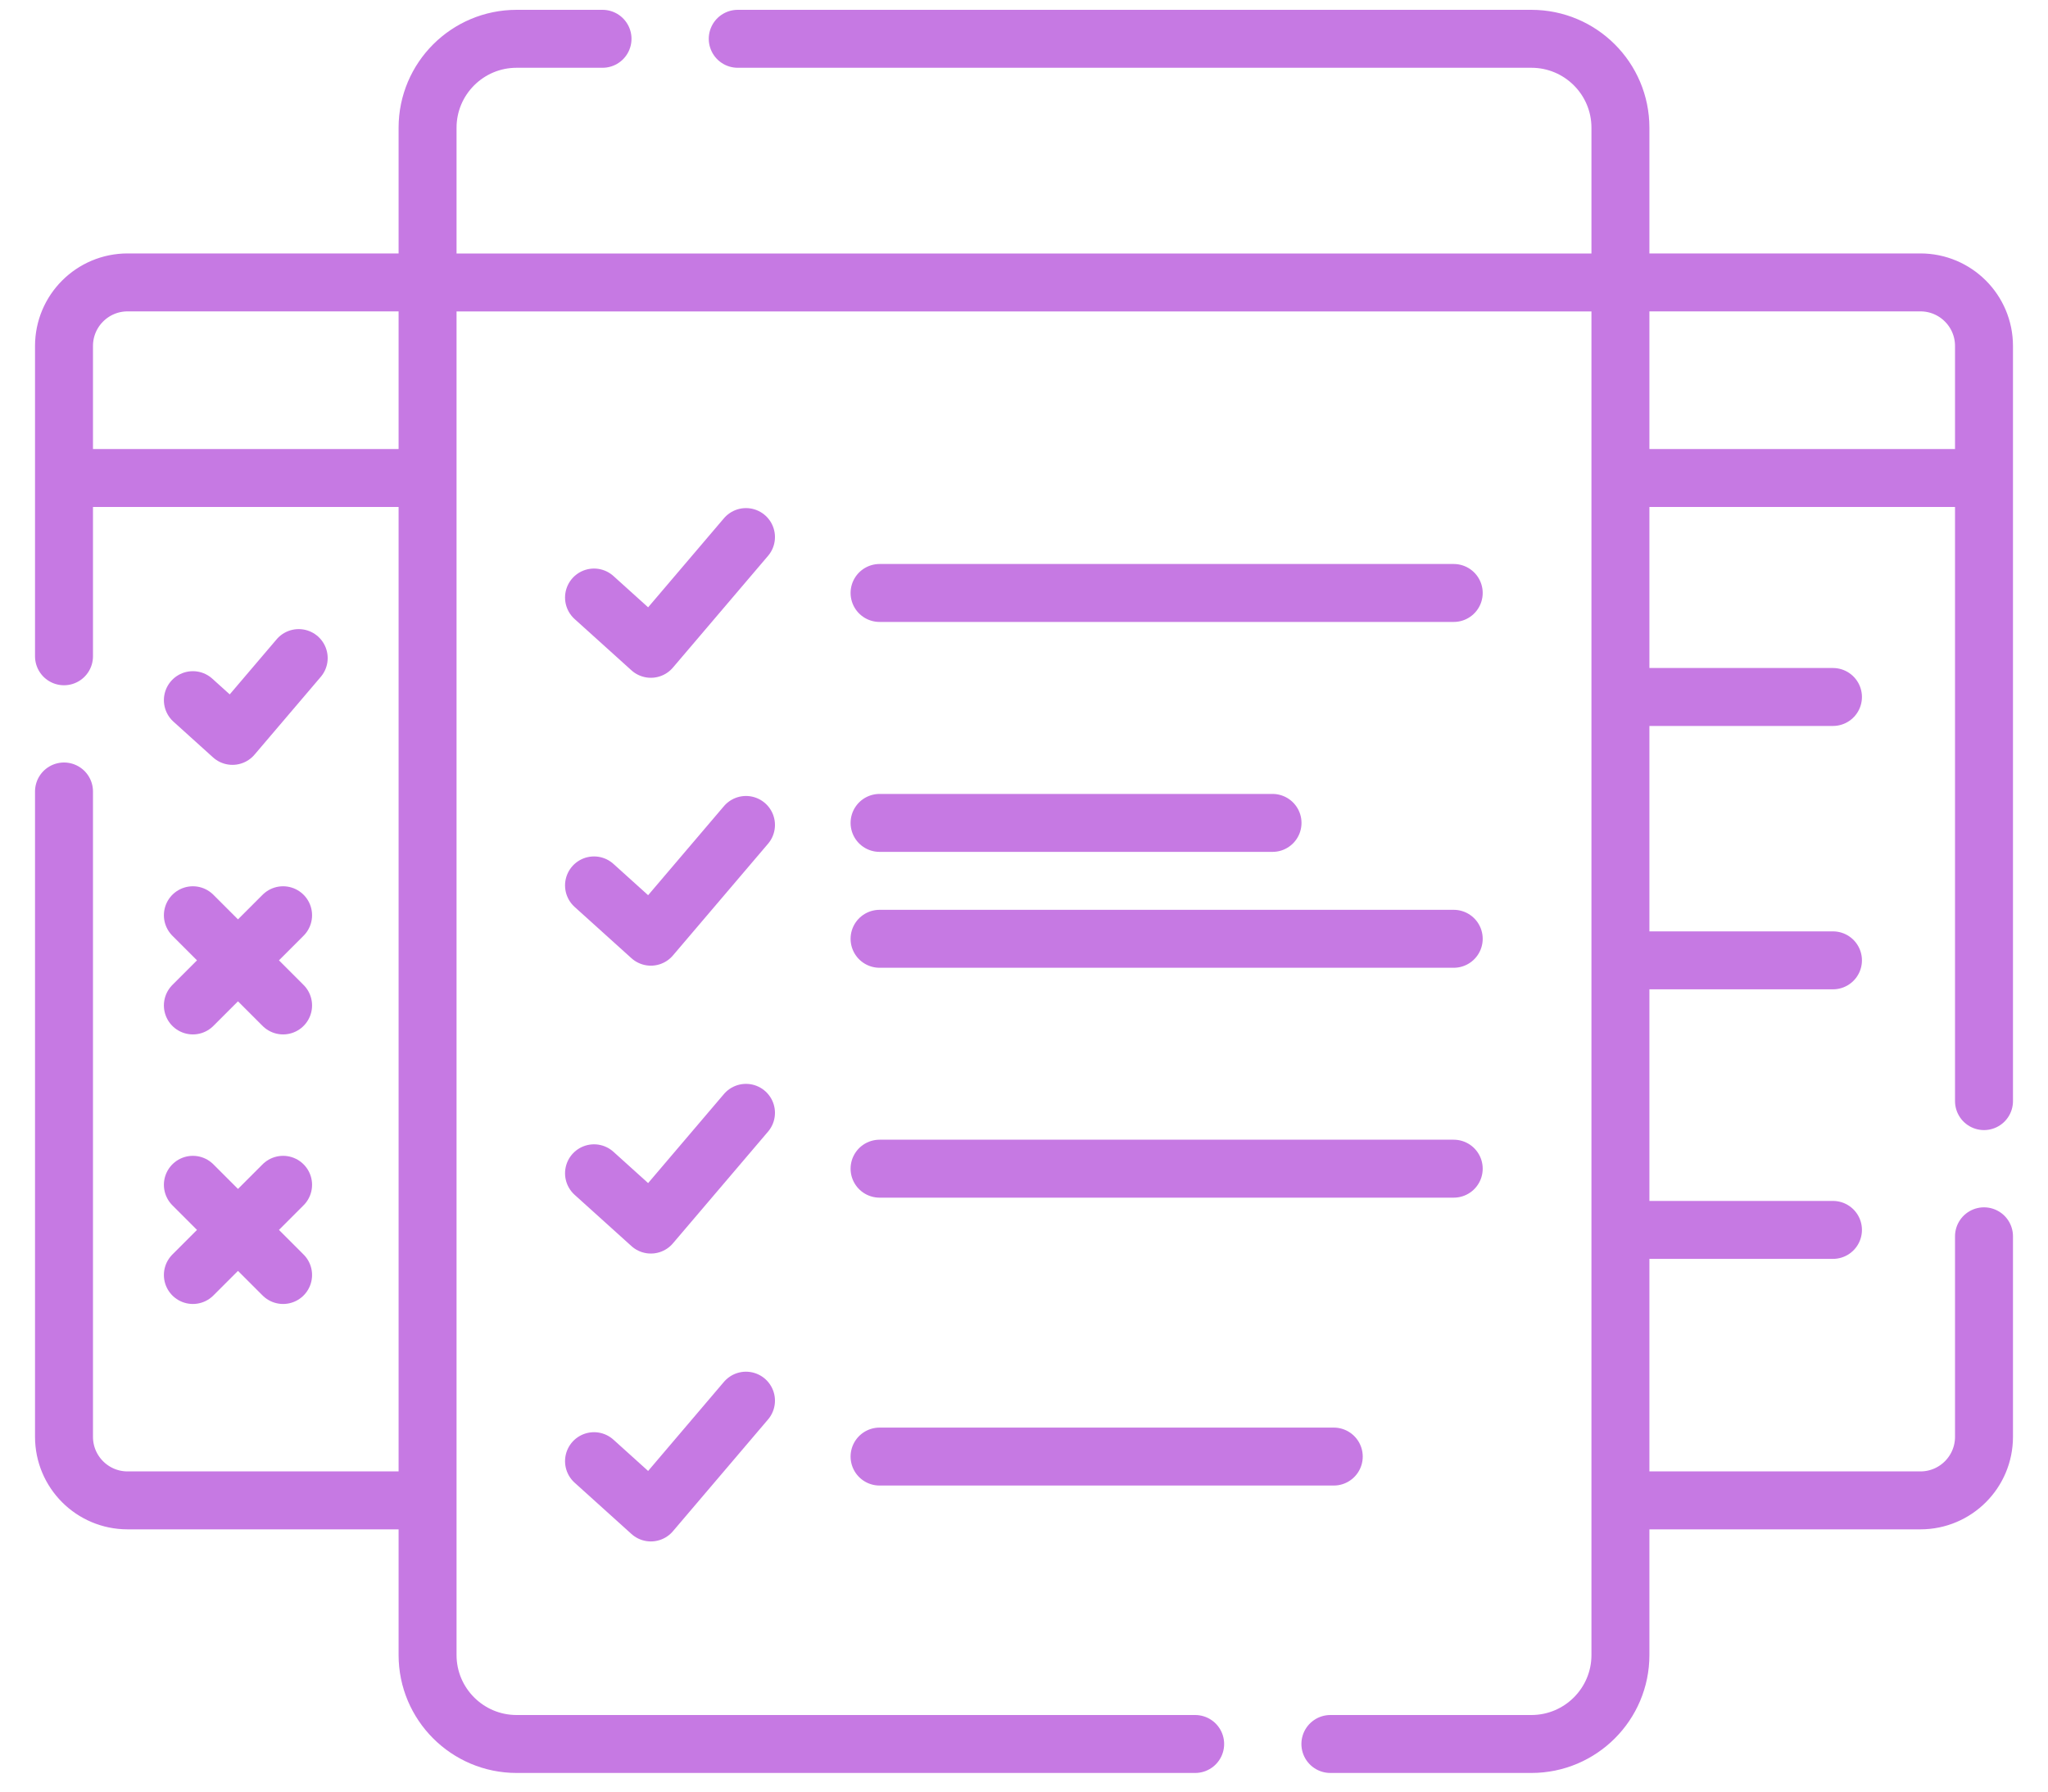
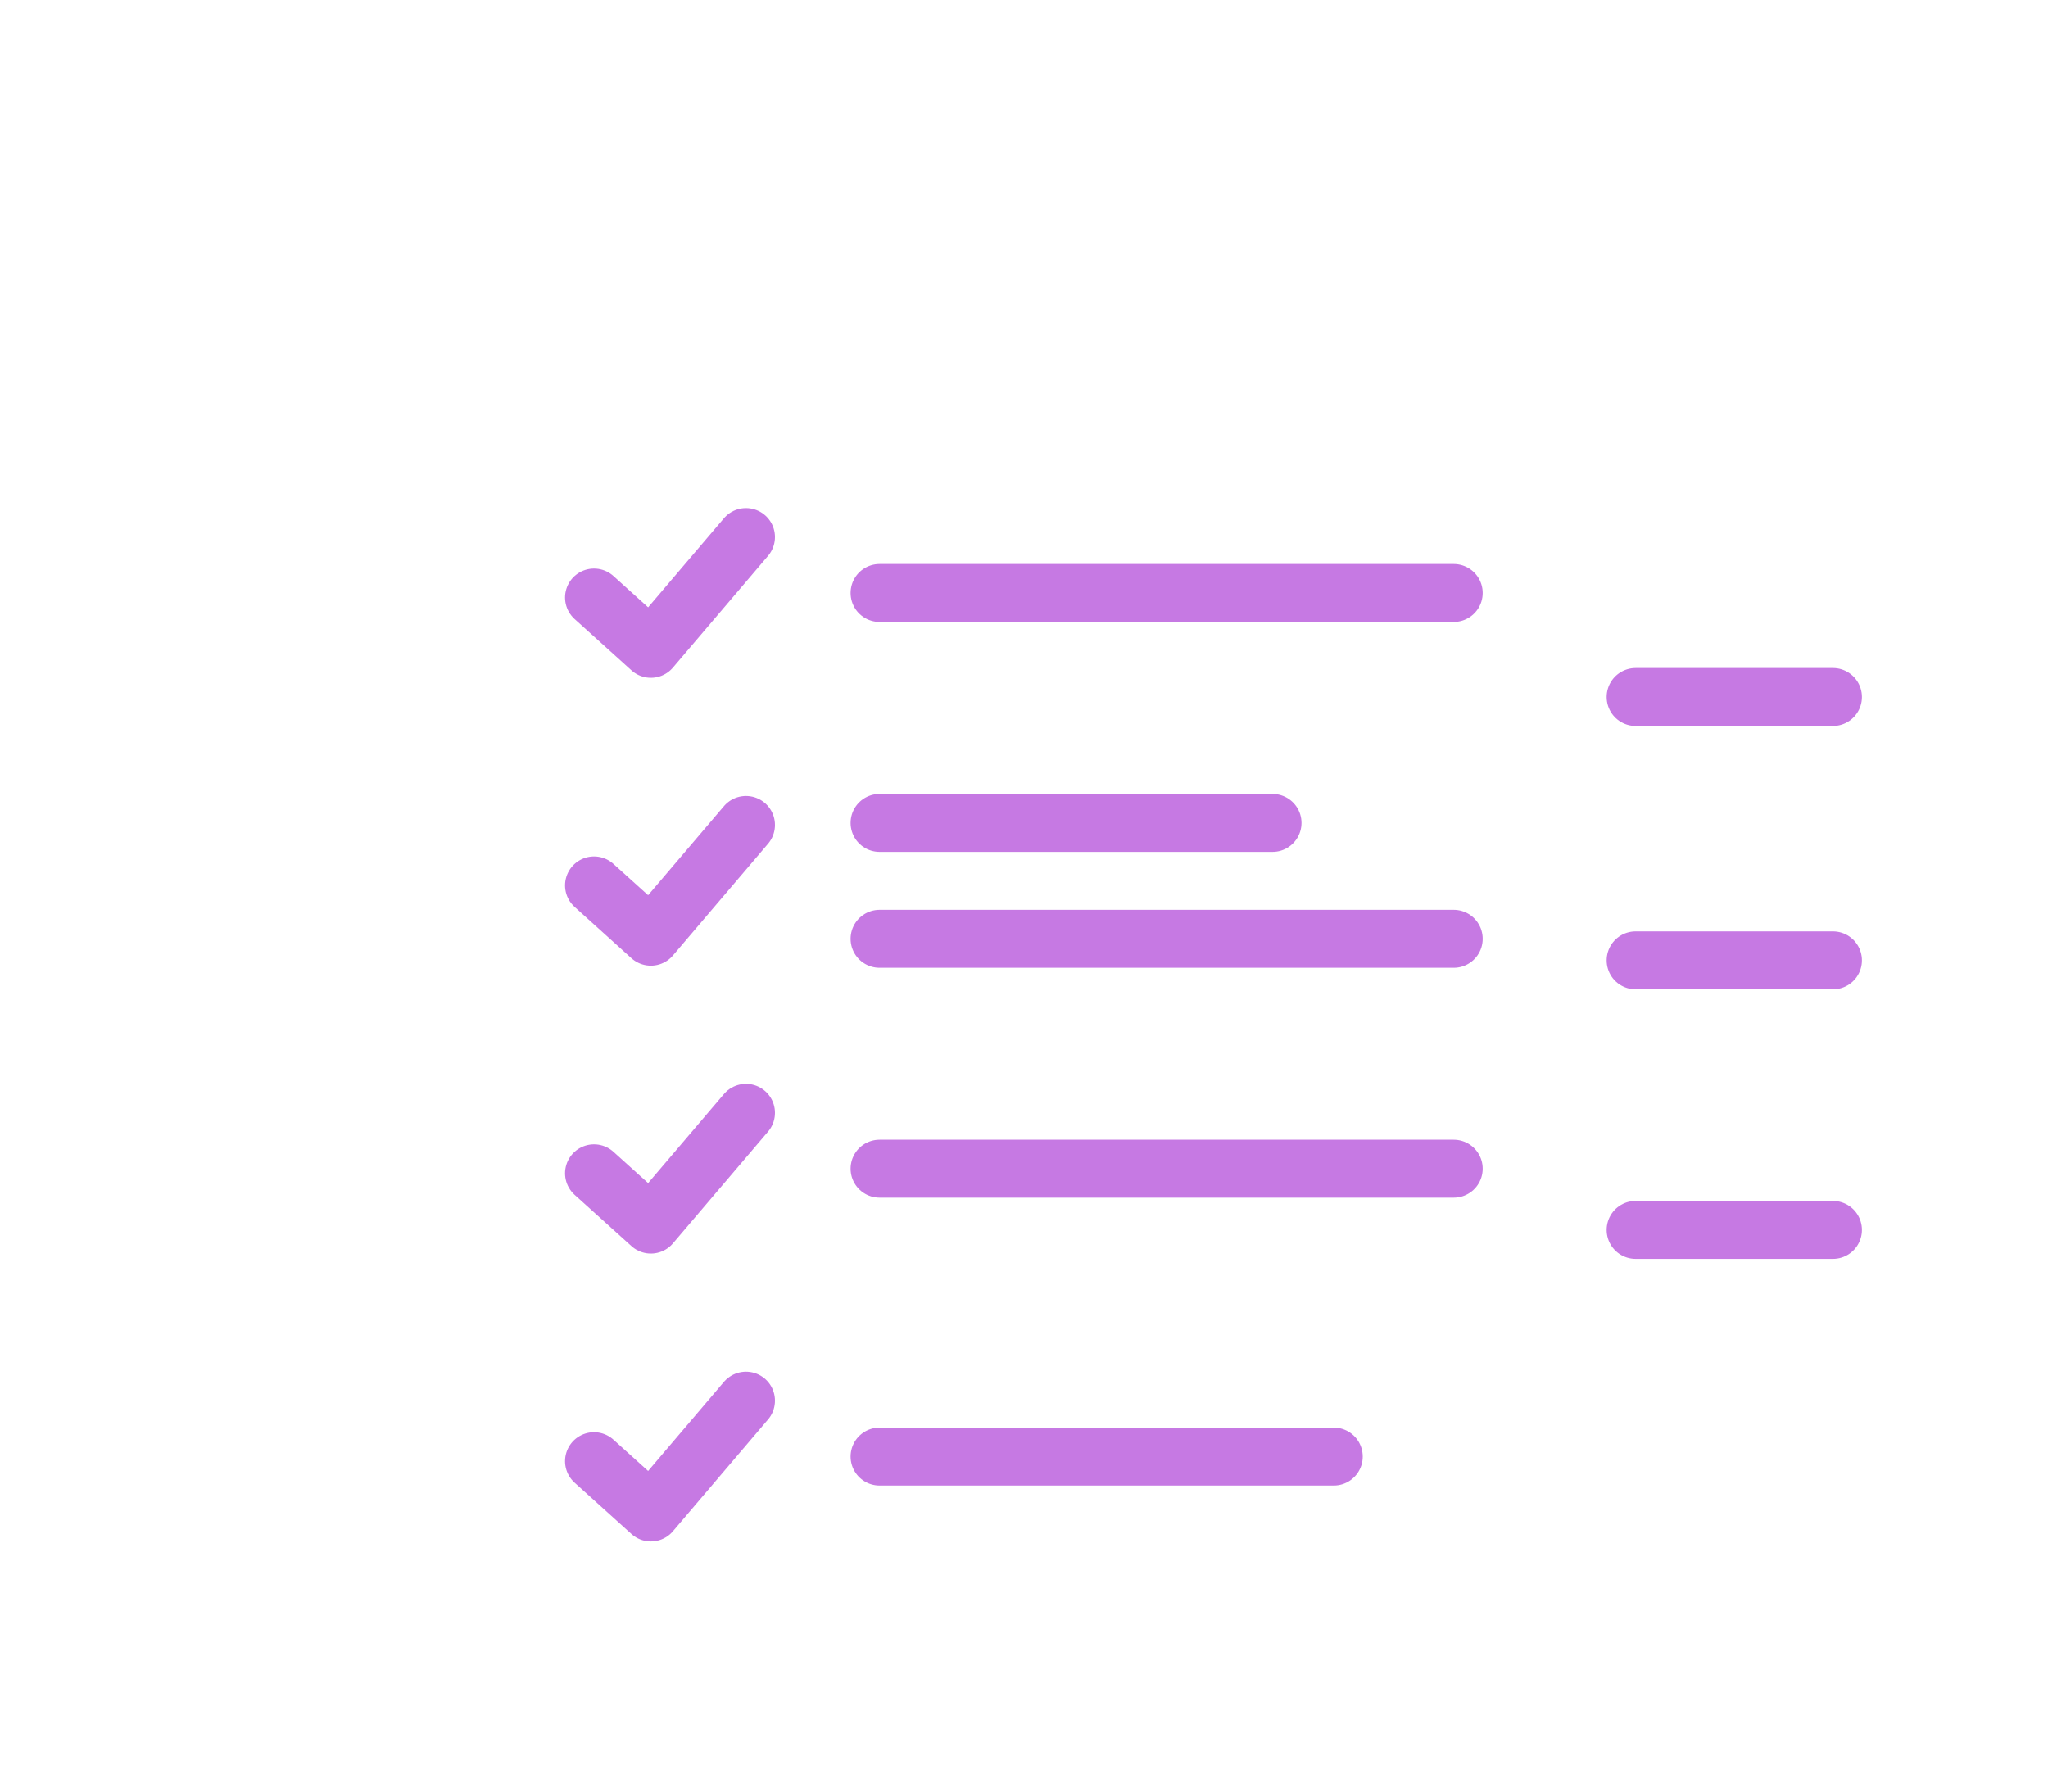
<svg xmlns="http://www.w3.org/2000/svg" width="40" height="35" viewBox="0 0 40 35" fill="none">
-   <path d="M1.25 12.821V6.759C1.25 6.073 1.806 5.517 2.492 5.517H8.175M1.25 15.462V28.069C1.25 28.755 1.806 29.311 2.492 29.311H8.158M31.816 5.517H37.508C38.194 5.517 38.75 6.073 38.75 6.759V21.511M38.75 24.152V28.069C38.75 28.755 38.194 29.311 37.508 29.311H31.799M31.799 9.338H38.417M1.421 9.338H8.141M3.767 13.678L4.54 14.376L5.834 12.856M3.767 17.88L5.529 19.642M3.767 19.642L5.529 17.88M3.767 23.146L5.529 24.908M3.767 24.908L5.529 23.146M14.409 0.758H29.91C30.87 0.758 31.649 1.536 31.649 2.496V32.332C31.649 33.291 30.87 34.07 29.91 34.07H25.984M11.768 0.758H10.09C9.13 0.758 8.351 1.536 8.351 2.496V32.332C8.351 33.291 9.13 34.07 10.09 34.07H23.343M8.573 5.518H31.301" stroke="#C679E3" stroke-width="1.132" stroke-miterlimit="10" stroke-linecap="round" stroke-linejoin="round" />
  <path d="M11.602 11.673L12.712 12.675L14.57 10.492M11.602 17.297L12.712 18.299L14.57 16.116M11.602 22.921L12.712 23.923L14.57 21.74M11.602 28.545L12.712 29.547L14.57 27.363M17.179 11.584H28.393M17.179 18.34H28.393M17.179 16.076H24.854M17.179 22.831H28.393M17.179 28.455H26.05M31.946 13.616H35.8M31.946 18.761H35.8M31.946 24.027H35.8" stroke="#C679E3" stroke-width="1.132" stroke-miterlimit="10" stroke-linecap="round" stroke-linejoin="round" />
</svg>